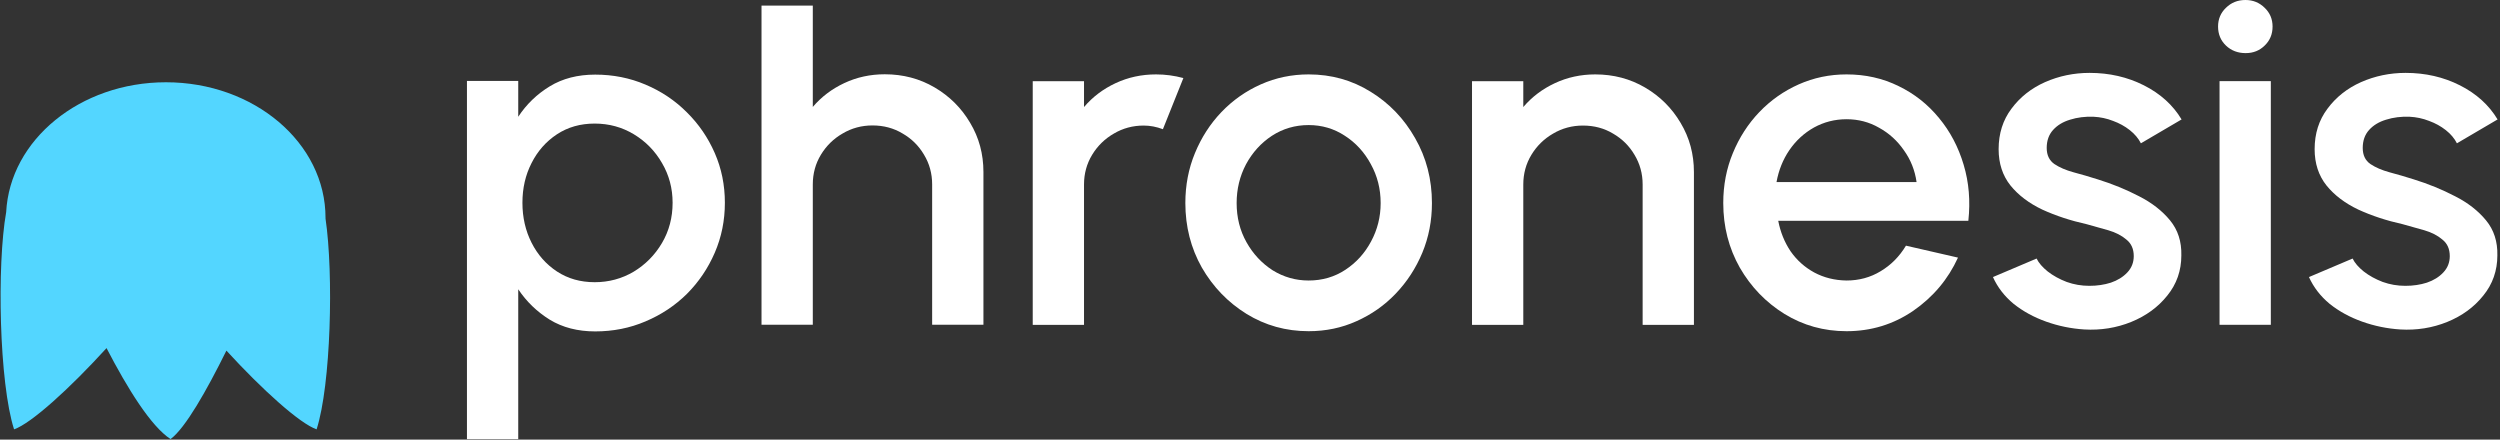
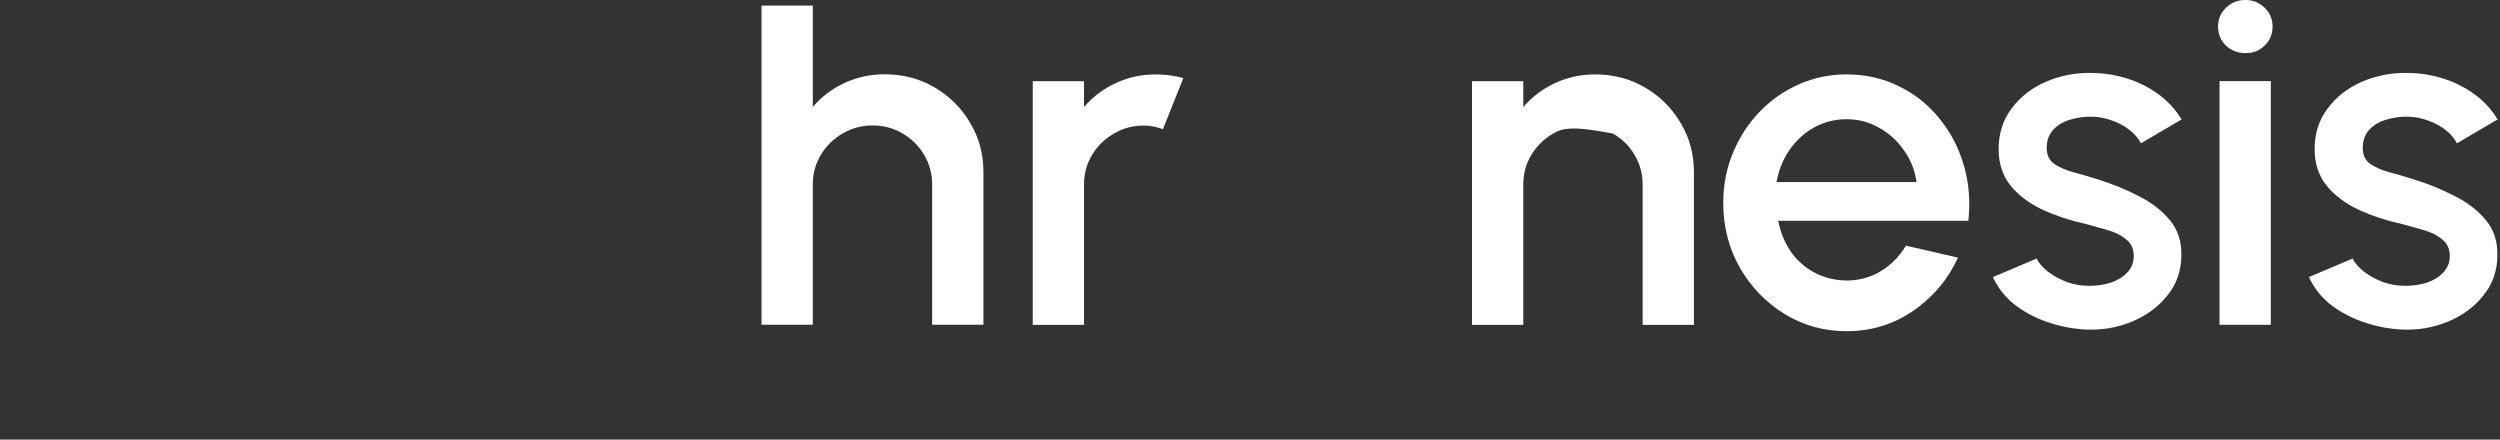
<svg xmlns="http://www.w3.org/2000/svg" viewBox="0 0 142.00 24.97" data-guides="{&quot;vertical&quot;:[],&quot;horizontal&quot;:[]}">
  <rect x="0" y="0" width="142.00" height="24.97" fill="#333333" stroke="none" />
  <defs />
  <path fill="#ffffff" stroke="none" fill-opacity="1" stroke-width="1" stroke-opacity="1" id="tSvg6f43950f98" title="Path 1" d="M136.331 18.713C135.594 18.666 134.875 18.519 134.174 18.27C133.474 18.021 132.858 17.684 132.326 17.26C131.803 16.826 131.411 16.319 131.149 15.737C131.976 15.387 132.802 15.036 133.628 14.685C133.75 14.935 133.96 15.179 134.259 15.419C134.567 15.659 134.926 15.857 135.337 16.014C135.748 16.162 136.177 16.235 136.625 16.235C137.064 16.235 137.47 16.175 137.844 16.056C138.227 15.926 138.54 15.733 138.782 15.474C139.025 15.216 139.147 14.907 139.147 14.547C139.147 14.141 139.007 13.828 138.726 13.606C138.456 13.375 138.115 13.2 137.704 13.08C137.293 12.96 136.882 12.845 136.472 12.734C135.556 12.531 134.716 12.255 133.951 11.904C133.194 11.544 132.592 11.087 132.144 10.534C131.696 9.971 131.471 9.284 131.471 8.472C131.471 7.586 131.714 6.82 132.2 6.175C132.685 5.519 133.32 5.017 134.104 4.666C134.898 4.316 135.743 4.14 136.64 4.14C137.76 4.14 138.787 4.375 139.721 4.846C140.654 5.317 141.369 5.962 141.863 6.784C141.093 7.236 140.323 7.688 139.553 8.14C139.413 7.863 139.203 7.614 138.923 7.392C138.642 7.171 138.325 6.996 137.97 6.867C137.615 6.728 137.246 6.65 136.864 6.631C136.387 6.613 135.944 6.668 135.533 6.797C135.131 6.917 134.81 7.111 134.567 7.379C134.324 7.646 134.203 7.987 134.203 8.403C134.203 8.809 134.347 9.113 134.637 9.316C134.926 9.51 135.29 9.667 135.729 9.787C136.177 9.906 136.635 10.04 137.102 10.188C137.933 10.446 138.712 10.764 139.44 11.143C140.169 11.512 140.757 11.969 141.205 12.513C141.654 13.057 141.868 13.721 141.85 14.506C141.85 15.373 141.583 16.134 141.051 16.789C140.528 17.444 139.847 17.942 139.007 18.284C138.166 18.625 137.274 18.768 136.331 18.713Z" />
  <path fill="#ffffff" stroke="none" fill-opacity="1" stroke-width="1" stroke-opacity="1" id="tSvgcdbaad8da2" title="Path 2" d="M126.07 4.608C127.041 4.608 128.012 4.608 128.983 4.608C128.983 9.221 128.983 13.834 128.983 18.447C128.012 18.447 127.041 18.447 126.07 18.447C126.07 13.834 126.07 9.221 126.07 4.608ZM127.555 3.017C127.107 3.017 126.733 2.874 126.434 2.588C126.136 2.302 125.986 1.942 125.986 1.508C125.986 1.084 126.136 0.729 126.434 0.443C126.733 0.148 127.102 0 127.541 0C127.971 0 128.335 0.148 128.633 0.443C128.932 0.729 129.082 1.084 129.082 1.508C129.082 1.942 128.932 2.302 128.633 2.588C128.344 2.874 127.984 3.017 127.555 3.017Z" />
  <path fill="#ffffff" stroke="none" fill-opacity="1" stroke-width="1" stroke-opacity="1" id="tSvg164a1e68d07" title="Path 3" d="M118.382 18.713C117.644 18.666 116.925 18.519 116.225 18.27C115.525 18.021 114.909 17.684 114.376 17.26C113.853 16.826 113.461 16.319 113.2 15.737C114.026 15.387 114.853 15.036 115.679 14.685C115.8 14.935 116.01 15.179 116.309 15.419C116.617 15.659 116.977 15.857 117.387 16.014C117.798 16.162 118.228 16.235 118.676 16.235C119.115 16.235 119.521 16.175 119.894 16.056C120.277 15.926 120.59 15.733 120.833 15.474C121.076 15.216 121.197 14.907 121.197 14.547C121.197 14.141 121.057 13.828 120.777 13.606C120.506 13.375 120.165 13.2 119.754 13.08C119.344 12.96 118.933 12.845 118.522 12.734C117.607 12.531 116.767 12.255 116.001 11.904C115.245 11.544 114.642 11.087 114.194 10.534C113.746 9.971 113.522 9.284 113.522 8.472C113.522 7.586 113.765 6.82 114.25 6.175C114.736 5.519 115.371 5.017 116.155 4.666C116.949 4.316 117.794 4.14 118.69 4.14C119.81 4.14 120.837 4.375 121.771 4.846C122.705 5.317 123.419 5.962 123.914 6.784C123.144 7.236 122.374 7.688 121.603 8.14C121.463 7.863 121.253 7.614 120.973 7.392C120.693 7.171 120.375 6.996 120.021 6.867C119.666 6.728 119.297 6.65 118.914 6.631C118.438 6.613 117.994 6.668 117.584 6.797C117.182 6.917 116.86 7.111 116.617 7.379C116.374 7.646 116.253 7.987 116.253 8.403C116.253 8.809 116.398 9.113 116.687 9.316C116.977 9.51 117.341 9.667 117.78 9.787C118.228 9.906 118.685 10.04 119.152 10.188C119.983 10.446 120.763 10.764 121.491 11.143C122.219 11.512 122.808 11.969 123.256 12.513C123.704 13.057 123.919 13.721 123.9 14.506C123.9 15.373 123.634 16.134 123.102 16.789C122.579 17.444 121.897 17.942 121.057 18.284C120.217 18.625 119.325 18.768 118.382 18.713Z" />
  <path fill="#ffffff" stroke="none" fill-opacity="1" stroke-width="1" stroke-opacity="1" id="tSvg92d625acb1" title="Path 4" d="M104.884 18.812C103.595 18.812 102.419 18.484 101.355 17.829C100.299 17.174 99.454 16.298 98.82 15.2C98.194 14.093 97.881 12.87 97.881 11.533C97.881 10.518 98.063 9.572 98.427 8.695C98.791 7.81 99.291 7.035 99.926 6.37C100.57 5.697 101.317 5.171 102.167 4.793C103.016 4.415 103.922 4.226 104.884 4.226C105.957 4.226 106.943 4.447 107.839 4.89C108.735 5.323 109.501 5.928 110.136 6.703C110.771 7.468 111.237 8.354 111.536 9.36C111.835 10.356 111.924 11.417 111.802 12.543C108.203 12.543 104.604 12.543 101.004 12.543C101.126 13.179 101.359 13.756 101.705 14.273C102.059 14.78 102.507 15.181 103.049 15.477C103.6 15.772 104.211 15.924 104.884 15.933C105.593 15.933 106.238 15.758 106.817 15.407C107.405 15.057 107.886 14.572 108.259 13.954C109.244 14.18 110.229 14.406 111.214 14.632C110.654 15.859 109.809 16.865 108.679 17.649C107.549 18.424 106.284 18.812 104.884 18.812ZM100.906 10.342C103.558 10.342 106.21 10.342 108.861 10.342C108.768 9.678 108.53 9.078 108.147 8.543C107.773 7.999 107.302 7.57 106.732 7.256C106.172 6.933 105.556 6.772 104.884 6.772C104.221 6.772 103.605 6.929 103.035 7.242C102.475 7.556 102.008 7.985 101.635 8.529C101.27 9.065 101.028 9.669 100.906 10.342Z" />
-   <path fill="#ffffff" stroke="none" fill-opacity="1" stroke-width="1" stroke-opacity="1" id="tSvg136112e80b8" title="Path 5" d="M96.215 9.775C96.215 12.667 96.215 15.56 96.215 18.452C95.244 18.452 94.273 18.452 93.302 18.452C93.302 15.795 93.302 13.138 93.302 10.481C93.302 9.863 93.147 9.3 92.839 8.792C92.541 8.285 92.134 7.884 91.621 7.588C91.117 7.284 90.547 7.132 89.912 7.132C89.296 7.132 88.731 7.284 88.217 7.588C87.704 7.884 87.293 8.285 86.985 8.792C86.677 9.3 86.523 9.863 86.523 10.481C86.523 13.138 86.523 15.795 86.523 18.452C85.552 18.452 84.581 18.452 83.61 18.452C83.61 13.839 83.61 9.226 83.61 4.613C84.581 4.613 85.552 4.613 86.523 4.613C86.523 5.102 86.523 5.591 86.523 6.08C87.008 5.508 87.606 5.056 88.316 4.724C89.025 4.392 89.791 4.226 90.612 4.226C91.649 4.226 92.592 4.475 93.442 4.973C94.291 5.471 94.963 6.14 95.458 6.979C95.963 7.819 96.215 8.751 96.215 9.775Z" />
-   <path fill="#ffffff" stroke="none" fill-opacity="1" stroke-width="1" stroke-opacity="1" id="tSvg16b76b01512" title="Path 6" d="M74.331 18.812C73.042 18.812 71.866 18.484 70.802 17.829C69.746 17.174 68.901 16.298 68.266 15.2C67.641 14.093 67.328 12.87 67.328 11.533C67.328 10.518 67.51 9.572 67.874 8.695C68.239 7.81 68.738 7.035 69.373 6.37C70.017 5.697 70.764 5.171 71.614 4.793C72.464 4.415 73.369 4.226 74.331 4.226C75.62 4.226 76.791 4.553 77.846 5.208C78.911 5.863 79.756 6.744 80.381 7.851C81.016 8.958 81.334 10.185 81.334 11.533C81.334 12.538 81.152 13.479 80.788 14.356C80.423 15.232 79.919 16.007 79.275 16.68C78.64 17.345 77.898 17.866 77.048 18.244C76.208 18.623 75.302 18.812 74.331 18.812ZM74.331 15.933C75.106 15.933 75.802 15.73 76.418 15.324C77.034 14.918 77.52 14.383 77.874 13.719C78.239 13.046 78.421 12.317 78.421 11.533C78.421 10.73 78.234 9.992 77.86 9.318C77.496 8.645 77.006 8.11 76.39 7.713C75.773 7.307 75.087 7.104 74.331 7.104C73.566 7.104 72.87 7.307 72.244 7.713C71.628 8.119 71.138 8.659 70.774 9.332C70.419 10.006 70.241 10.739 70.241 11.533C70.241 12.354 70.428 13.096 70.802 13.761C71.175 14.425 71.67 14.955 72.286 15.352C72.912 15.739 73.593 15.933 74.331 15.933Z" />
+   <path fill="#ffffff" stroke="none" fill-opacity="1" stroke-width="1" stroke-opacity="1" id="tSvg136112e80b8" title="Path 5" d="M96.215 9.775C96.215 12.667 96.215 15.56 96.215 18.452C95.244 18.452 94.273 18.452 93.302 18.452C93.302 15.795 93.302 13.138 93.302 10.481C93.302 9.863 93.147 9.3 92.839 8.792C92.541 8.285 92.134 7.884 91.621 7.588C89.296 7.132 88.731 7.284 88.217 7.588C87.704 7.884 87.293 8.285 86.985 8.792C86.677 9.3 86.523 9.863 86.523 10.481C86.523 13.138 86.523 15.795 86.523 18.452C85.552 18.452 84.581 18.452 83.61 18.452C83.61 13.839 83.61 9.226 83.61 4.613C84.581 4.613 85.552 4.613 86.523 4.613C86.523 5.102 86.523 5.591 86.523 6.08C87.008 5.508 87.606 5.056 88.316 4.724C89.025 4.392 89.791 4.226 90.612 4.226C91.649 4.226 92.592 4.475 93.442 4.973C94.291 5.471 94.963 6.14 95.458 6.979C95.963 7.819 96.215 8.751 96.215 9.775Z" />
  <path fill="#ffffff" stroke="none" fill-opacity="1" stroke-width="1" stroke-opacity="1" id="tSvg407ffd7255" title="Path 7" d="M58.659 18.452C58.659 13.839 58.659 9.226 58.659 4.613C59.63 4.613 60.601 4.613 61.572 4.613C61.572 5.102 61.572 5.591 61.572 6.08C62.057 5.508 62.655 5.056 63.364 4.724C64.074 4.392 64.839 4.226 65.661 4.226C66.184 4.226 66.702 4.295 67.216 4.433C66.828 5.402 66.441 6.371 66.053 7.339C65.689 7.201 65.325 7.132 64.961 7.132C64.345 7.132 63.78 7.284 63.266 7.588C62.753 7.884 62.342 8.285 62.034 8.792C61.726 9.3 61.572 9.863 61.572 10.481C61.572 13.138 61.572 15.795 61.572 18.452C60.601 18.452 59.63 18.452 58.659 18.452Z" />
  <path fill="#ffffff" stroke="none" fill-opacity="1" stroke-width="1" stroke-opacity="1" id="tSvge75125fae" title="Path 8" d="M55.859 9.769C55.859 12.661 55.859 15.553 55.859 18.446C54.888 18.446 53.917 18.446 52.946 18.446C52.946 15.789 52.946 13.132 52.946 10.474C52.946 9.856 52.791 9.293 52.483 8.786C52.185 8.279 51.779 7.877 51.265 7.582C50.761 7.278 50.191 7.125 49.556 7.125C48.94 7.125 48.375 7.278 47.862 7.582C47.348 7.877 46.937 8.279 46.629 8.786C46.321 9.293 46.167 9.856 46.167 10.474C46.167 13.132 46.167 15.789 46.167 18.446C45.196 18.446 44.225 18.446 43.254 18.446C43.254 12.403 43.254 6.36 43.254 0.317C44.225 0.317 45.196 0.317 46.167 0.317C46.167 2.236 46.167 4.155 46.167 6.074C46.653 5.502 47.25 5.05 47.96 4.717C48.669 4.385 49.435 4.219 50.257 4.219C51.293 4.219 52.236 4.468 53.086 4.966C53.935 5.465 54.608 6.134 55.102 6.973C55.607 7.813 55.859 8.745 55.859 9.769Z" />
-   <path fill="#ffffff" stroke="none" fill-opacity="1" stroke-width="1" stroke-opacity="1" id="tSvg6c78256200" title="Path 9" d="M29.436 24.941C28.465 24.941 27.494 24.941 26.523 24.941C26.523 18.16 26.523 11.379 26.523 4.598C27.494 4.598 28.465 4.598 29.436 4.598C29.436 5.276 29.436 5.954 29.436 6.632C29.903 5.921 30.501 5.345 31.229 4.902C31.957 4.459 32.816 4.238 33.806 4.238C34.824 4.238 35.776 4.427 36.663 4.805C37.56 5.183 38.344 5.709 39.016 6.383C39.688 7.047 40.216 7.817 40.599 8.694C40.982 9.57 41.173 10.511 41.173 11.517C41.173 12.523 40.982 13.468 40.599 14.354C40.216 15.24 39.688 16.019 39.016 16.693C38.344 17.357 37.56 17.878 36.663 18.256C35.776 18.635 34.824 18.824 33.806 18.824C32.816 18.824 31.957 18.602 31.229 18.16C30.501 17.708 29.903 17.131 29.436 16.43C29.436 19.267 29.436 22.104 29.436 24.941ZM33.778 7.019C32.966 7.019 32.252 7.222 31.635 7.628C31.019 8.034 30.538 8.579 30.193 9.261C29.847 9.935 29.674 10.687 29.674 11.517C29.674 12.347 29.847 13.104 30.193 13.787C30.538 14.469 31.019 15.014 31.635 15.42C32.252 15.825 32.966 16.029 33.778 16.029C34.581 16.029 35.319 15.83 35.991 15.433C36.663 15.027 37.2 14.483 37.602 13.8C38.003 13.118 38.204 12.357 38.204 11.517C38.204 10.696 38.003 9.944 37.602 9.261C37.209 8.579 36.677 8.034 36.005 7.628C35.333 7.222 34.59 7.019 33.778 7.019Z" />
-   <path fill="#53D6FF" stroke="none" fill-opacity="1" stroke-width="1" stroke-opacity="1" id="tSvg13d88c8a3bc" title="Path 10" d="M9.424 4.673C14.436 4.672 18.495 8.122 18.49 12.379C18.49 12.391 18.489 12.403 18.49 12.414C18.955 15.573 18.797 21.857 17.983 24.387C17.024 24.054 14.902 22.142 12.86 19.915C11.723 22.213 10.526 24.318 9.688 24.94C8.573 24.215 7.244 22.072 6.051 19.772C3.969 22.059 1.779 24.047 0.799 24.387C-0.047 21.755 -0.185 15.059 0.351 12.047C0.564 7.946 4.545 4.674 9.424 4.673Z" />
</svg>